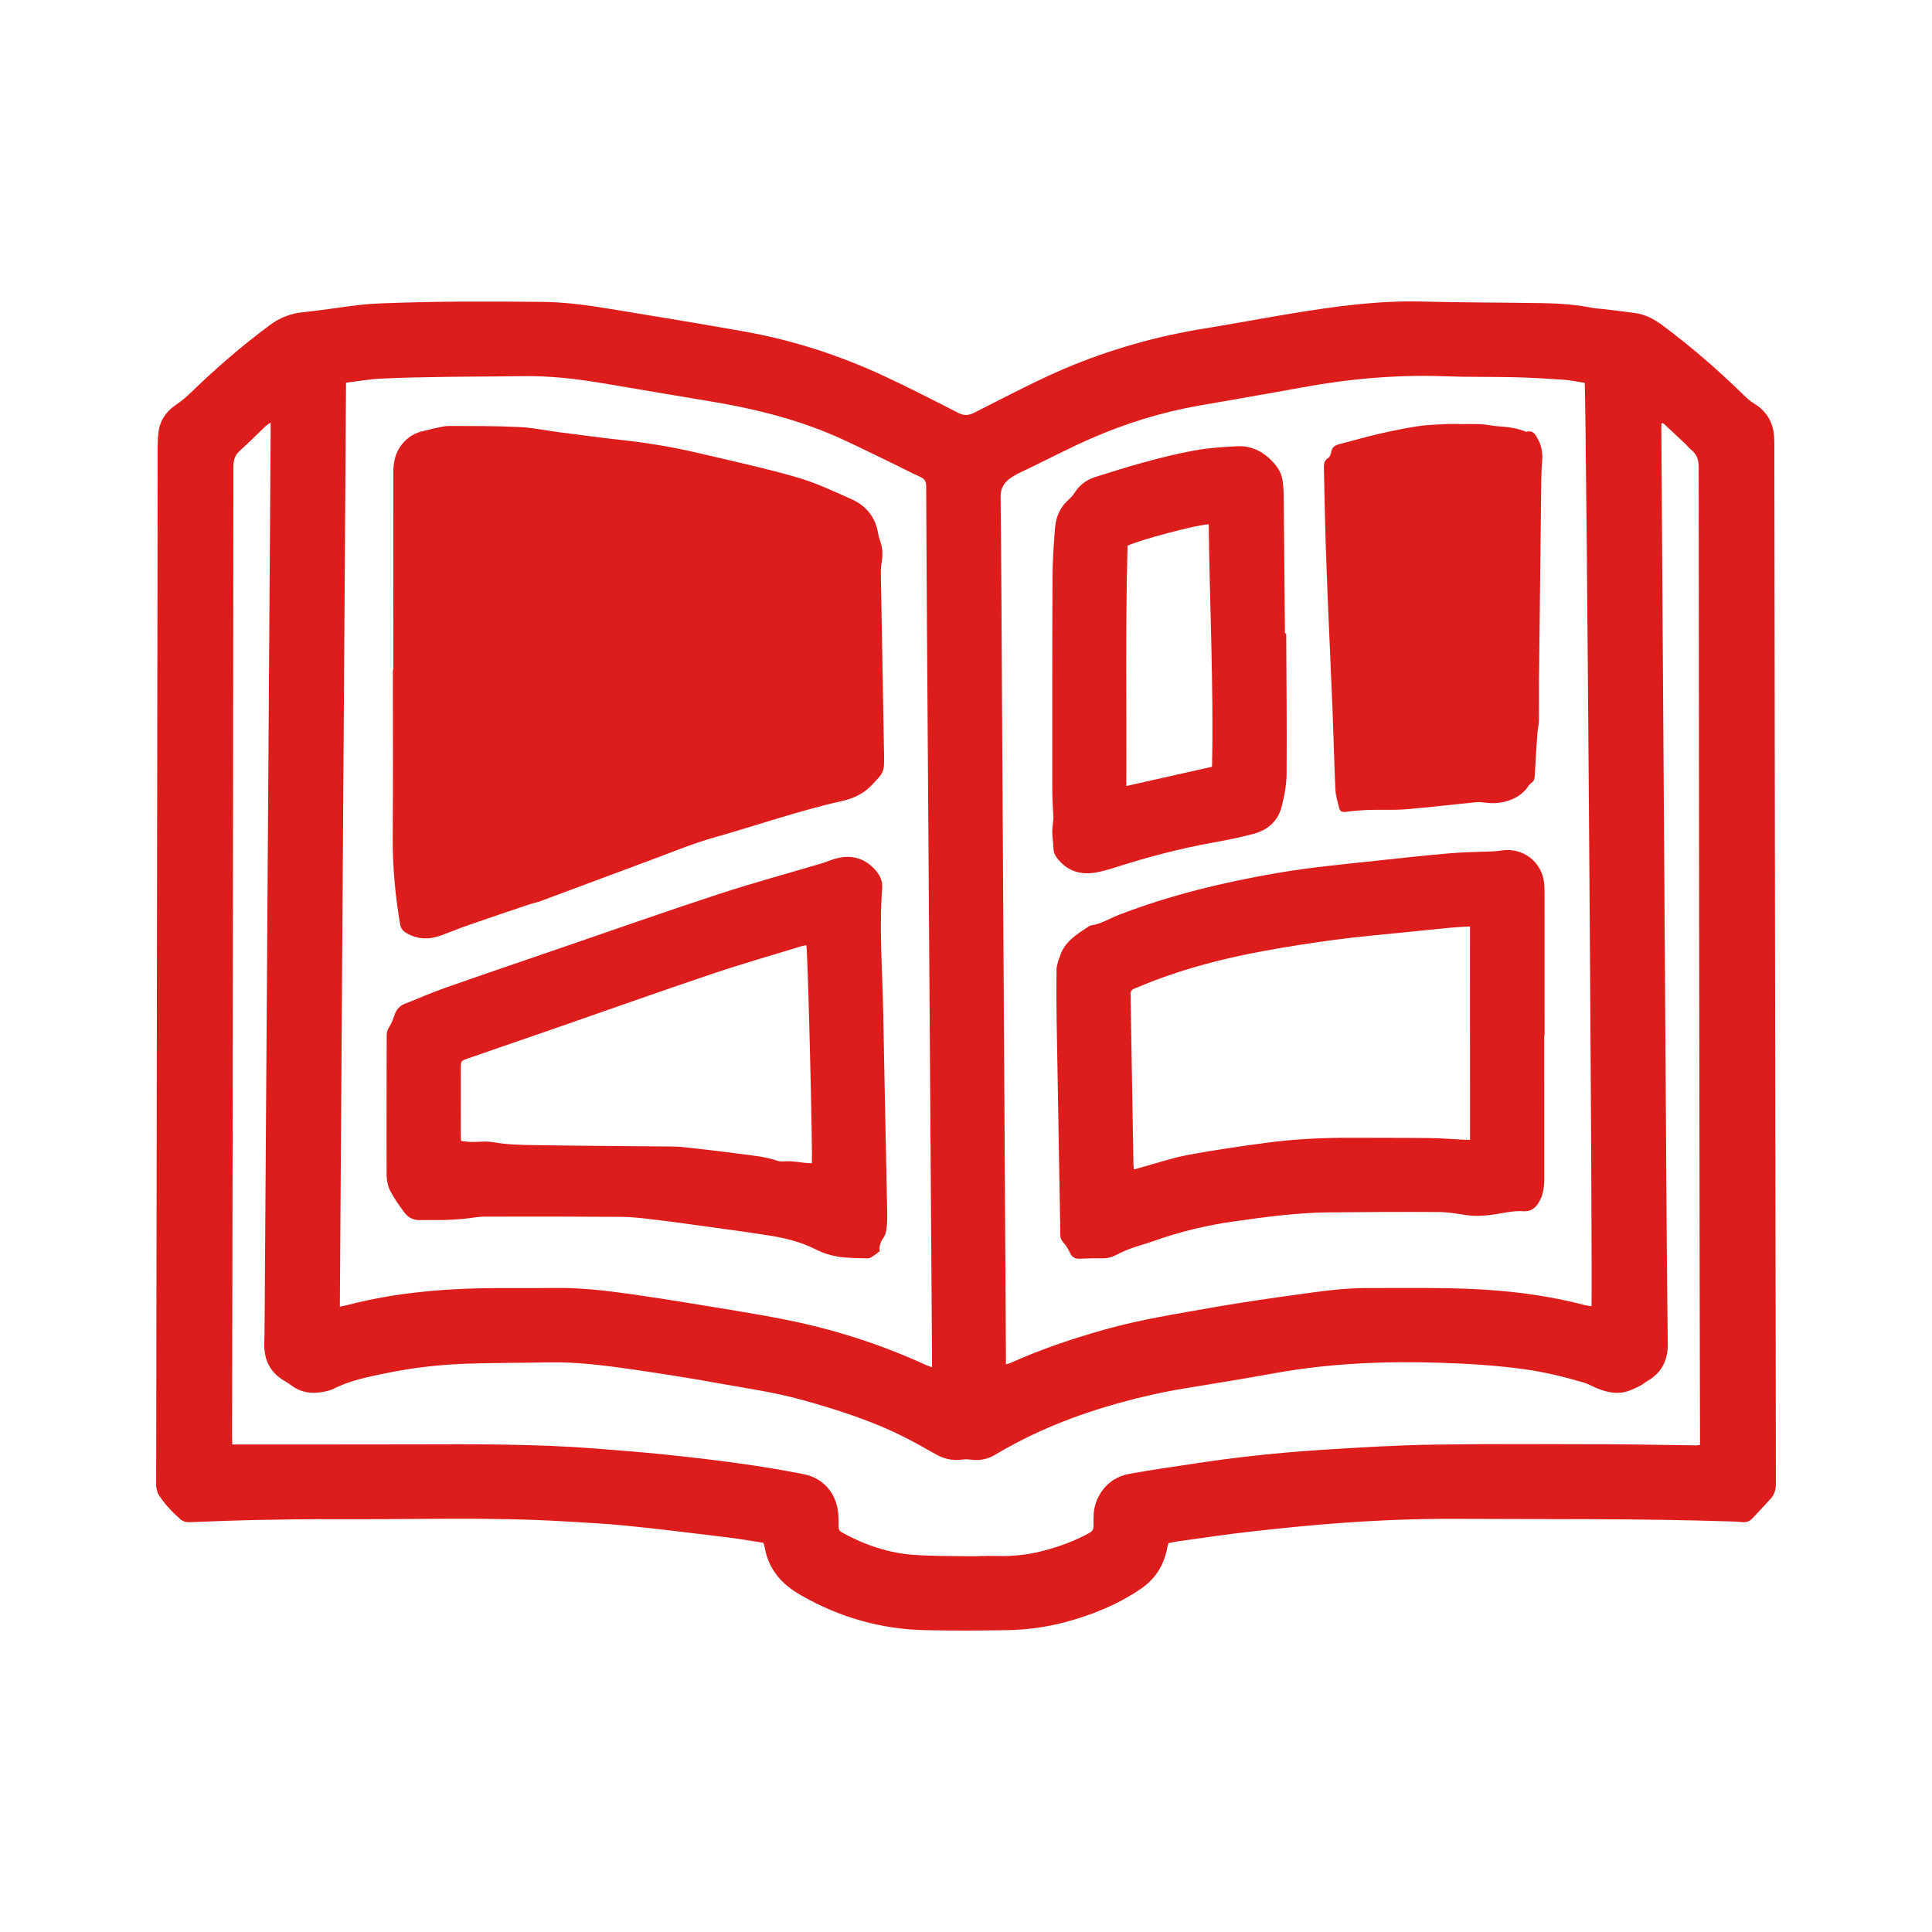
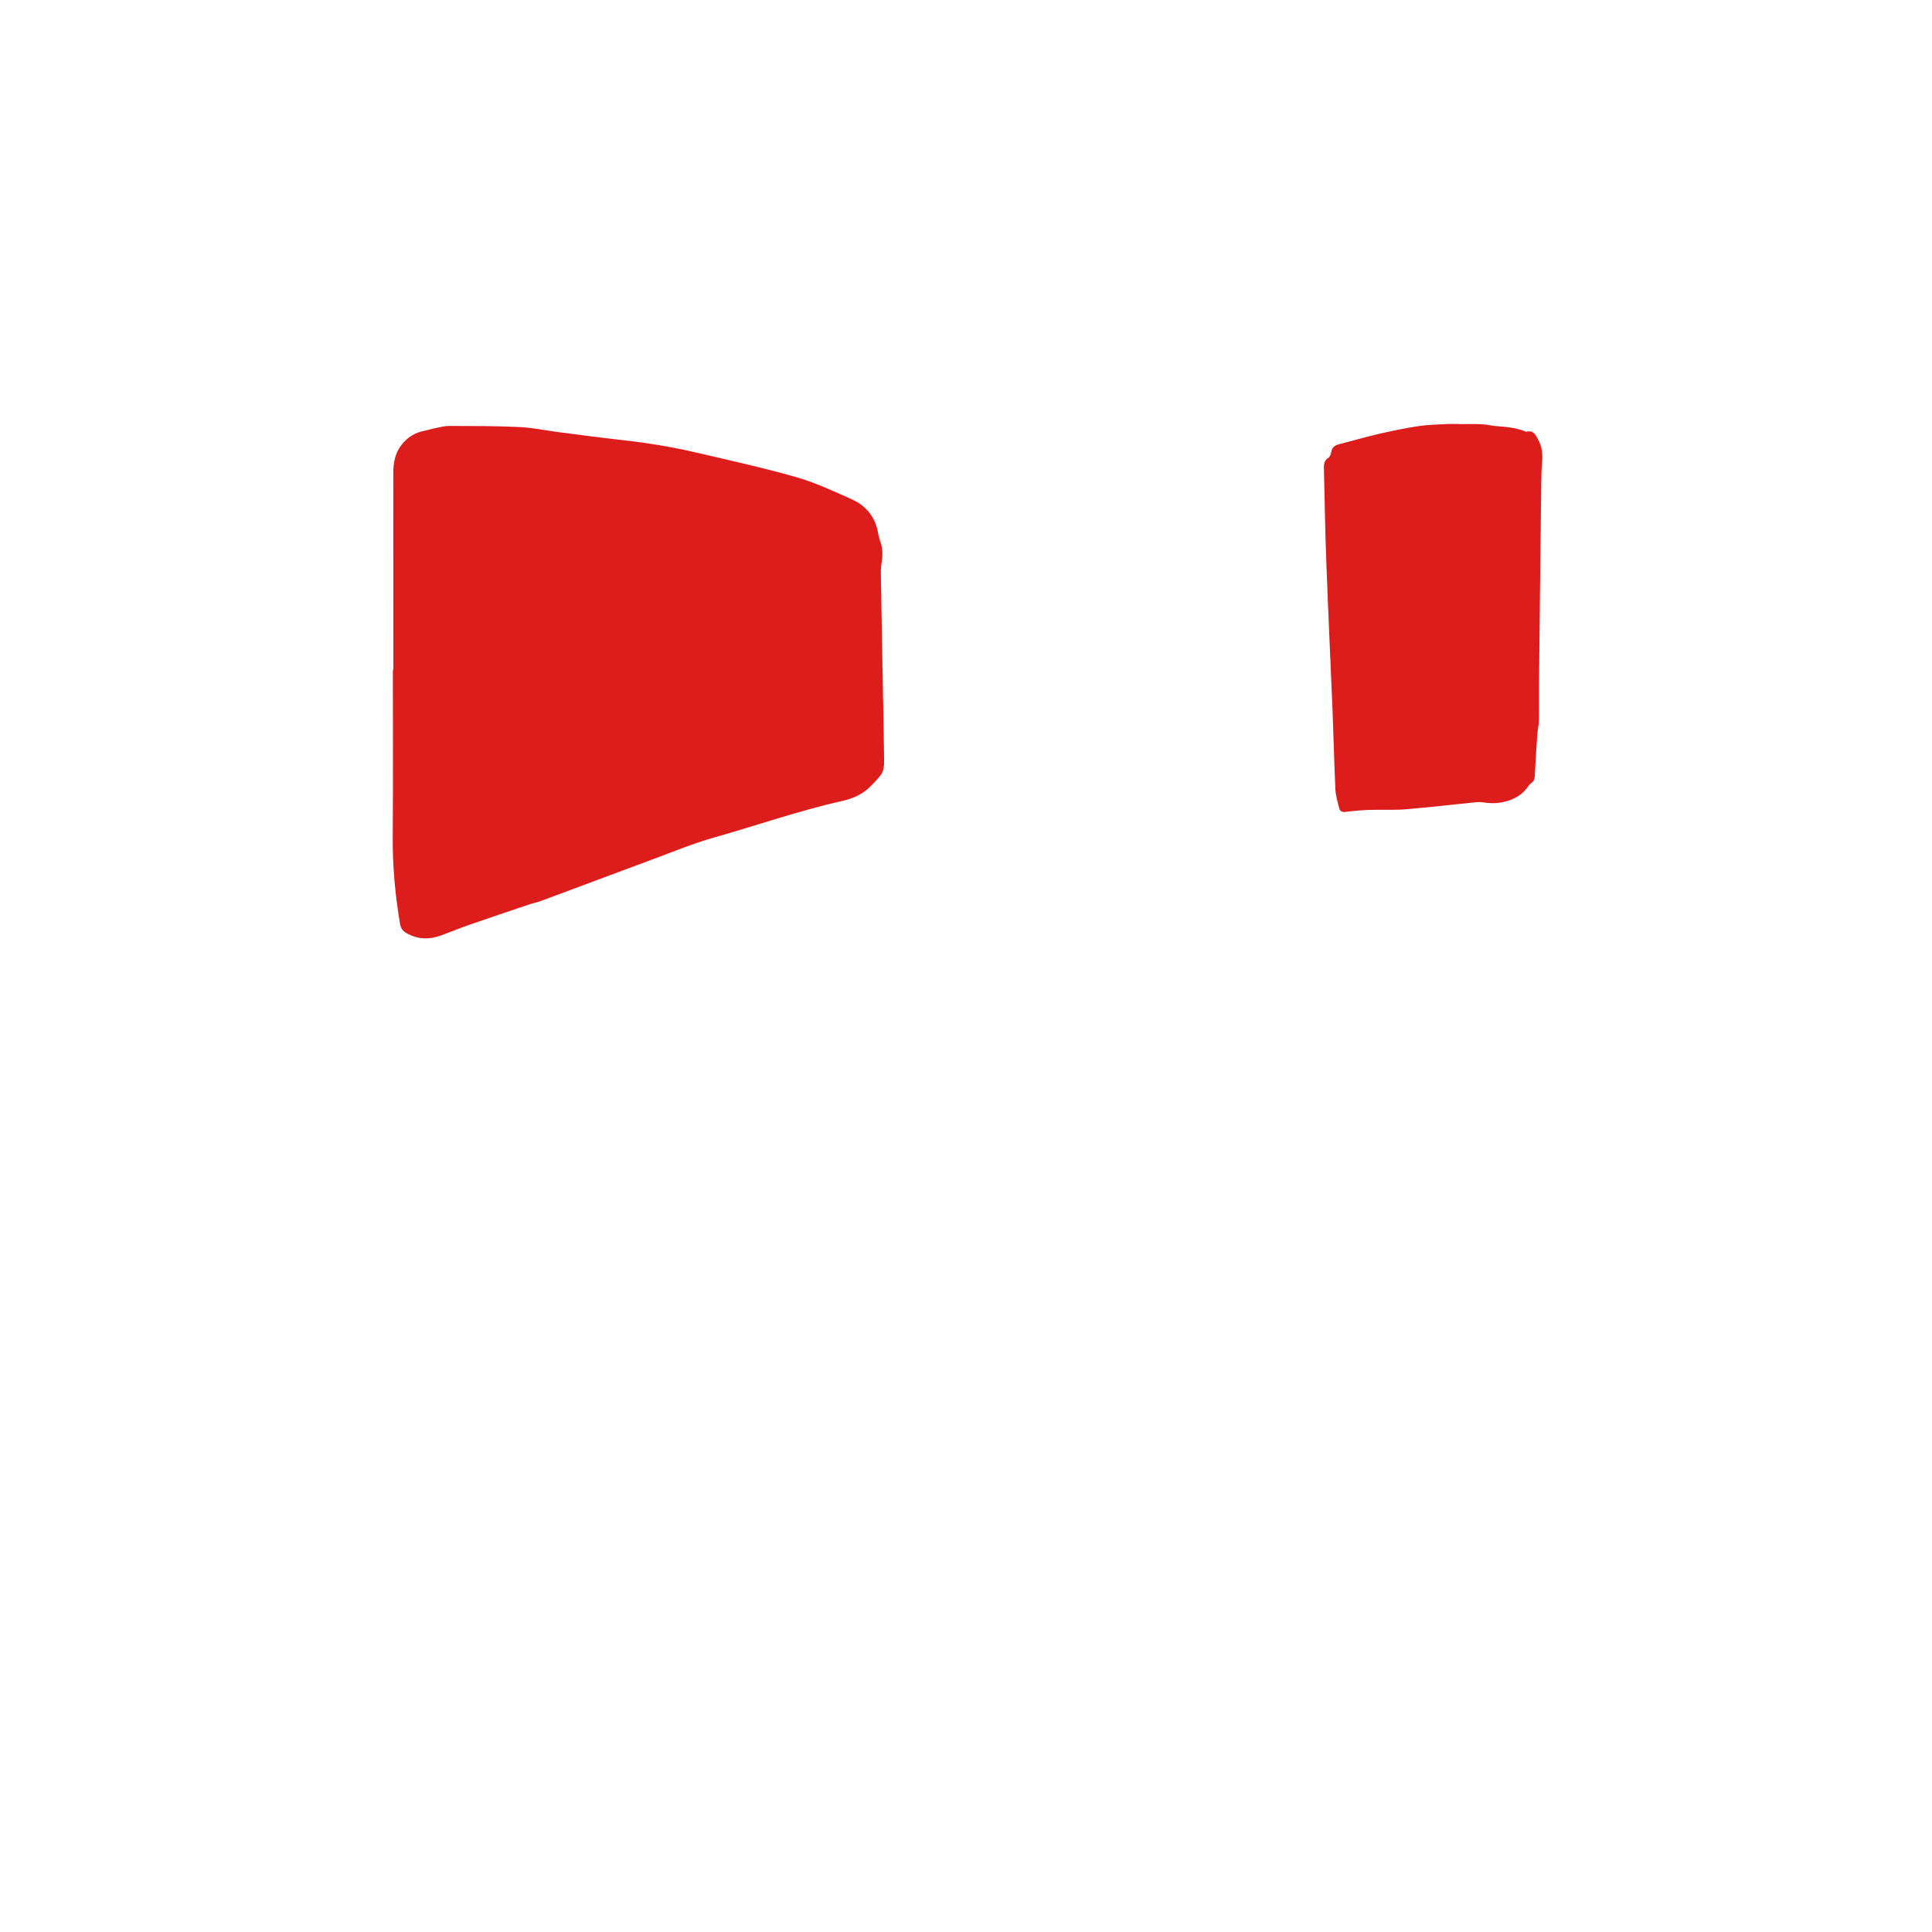
<svg xmlns="http://www.w3.org/2000/svg" viewBox="0 0 1200 1200" version="1.1" height="1200pt" width="1200pt">
-   <path fill-rule="evenodd" fill="#dd1c1c" d="m725.7 958.49c-0.336 1.355-0.672 2.555-0.887 3.769-2.062 10.355-7.512 18.59-16.129 24.516-14.426 9.887-30.395 16.332-47.242 20.809-11.914 3.191-24.086 4.754-36.371 4.945-16.727 0.277-33.469 0.371-50.184 0-27.602-0.562-53.375-7.922-77.305-21.637-6.238-3.59-11.855-7.824-16.043-13.801-3.191-4.523-5.281-9.492-6.348-14.879-0.227-1.223-0.574-2.41-0.961-3.938-7.32-1.129-14.594-2.438-21.898-3.324-20.891-2.531-41.785-5.137-62.734-7.262-13.031-1.332-26.137-1.969-39.227-2.746-47.531-2.832-95.113-1.055-142.67-1.332-15.898-0.098-31.801 0.145-47.711 0.469-14.074 0.277-28.152 0.863-42.227 1.379-2.207 0.07-4.117-0.422-5.773-1.871-5.172-4.547-9.852-9.516-13.535-15.301-0.816-1.332-1.031-3.098-1.414-4.668-0.168-0.684-0.035-1.402-0.035-2.09 0.301-215.11 0.613-430.22 0.938-645.35 0-2.496 0.145-5.016 0.445-7.5 0.91-7.559 4.859-13.164 11.102-17.387 2.844-1.945 5.617-4.129 8.09-6.527 15.828-15.383 32.449-29.844 50.195-42.961 6.035-4.465 12.77-7.117 20.398-7.871 11.195-1.141 22.344-2.965 33.527-4.32 5.113-0.625 10.273-0.984 15.422-1.188 33.469-1.344 66.938-1.262 100.43-0.898 13.824 0.156 27.527 2.074 41.148 4.297 27.781 4.512 55.559 9.145 83.281 14.039 30.758 5.438 60.254 15.086 88.523 28.355 15 7.031 29.773 14.555 44.508 22.176 3.637 1.871 6.394 1.777 10.02-0.023 20.688-10.344 41.027-21.395 62.52-30.023 26.09-10.477 53.027-17.902 80.797-22.355 18.289-2.941 36.504-6.422 54.793-9.422 26.438-4.332 52.922-7.934 79.848-7.262 25.105 0.613 50.219 0.59 75.312 0.984 10.465 0.156 20.902 0.961 31.188 3 1.645 0.336 3.324 0.348 4.992 0.539 7.055 0.852 14.102 1.621 21.133 2.629 6.215 0.863 11.688 3.684 16.656 7.367 17.941 13.32 34.801 27.926 50.762 43.57 1.969 1.945 4.094 3.816 6.445 5.242 7.609 4.644 11.734 11.316 12.422 20.16 0.168 1.945 0.168 3.898 0.168 5.856 0.289 214.84 0.59 429.67 0.973 644.5 0 3.707-0.684 6.887-3.144 9.613-3.828 4.223-7.727 8.387-11.641 12.539-1.754 1.871-3.984 2.363-6.504 2.09-2.074-0.238-4.176-0.324-6.254-0.371-57.035-1.895-114.11-1.332-171.14-1.621-23.879-0.121-47.711 0.816-71.496 2.555-19.031 1.379-38.051 3.324-57.035 5.461-14.941 1.668-29.832 3.984-44.746 6.023-1.777 0.254-3.531 0.676-5.379 1.047zm-100.89-111.1c1.379-0.422 2.316-0.613 3.156-0.984 18.73-8.41 38.125-14.93 57.852-20.508 22.57-6.394 45.73-9.938 68.746-14.039 17.832-3.121 35.785-5.652 53.723-8.137 13.379-1.848 26.797-3.707 40.367-3.684 17.16 0 34.309-0.168 51.469 0.121 28.512 0.469 56.762 3.254 84.457 10.523 1.262 0.324 2.606 0.445 3.898 0.66 0.898-6.422-3.238-570.3-4.223-573.55-4.297-0.648-8.676-1.633-13.105-1.945-10.008-0.695-20.039-1.285-30.07-1.535-14.496-0.348-29.016-0.059-43.512-0.59-29.965-1.117-59.594 1.535-89.027 6.949-21.254 3.926-42.539 7.523-63.793 11.258-23.184 4.066-45.516 11.004-67.031 20.387-12.77 5.578-25.152 12.035-37.68 18.133-3.875 1.895-7.922 3.539-11.52 5.879-4.246 2.773-7.117 6.324-7.031 12.227 0.457 40.02 0.613 80.051 0.84 120.09 0.816 137.66 1.645 275.33 2.461 412.98 0.023 1.785 0.023 3.598 0.023 5.769zm408.07-584.7c-0.324 0.168-0.672 0.348-0.984 0.516 0 1.645-0.012 3.277 0 4.922 1.129 168.94 2.258 337.87 3.383 506.81 0.133 19.945 0.395 39.887 0.613 59.832 0.109 10.031-3.742 17.832-12.59 22.969-1.691 0.961-3.18 2.34-4.922 3.168-2.977 1.402-6.023 3-9.215 3.707-6.672 1.477-12.973-0.422-19.066-3.144-2.148-0.984-4.262-2.113-6.527-2.762-12.301-3.637-24.77-6.637-37.5-8.363-16.871-2.293-33.816-3.324-50.844-3.887-34.824-1.129-69.395 0.254-103.77 6.492-18.238 3.301-36.527 6.301-54.816 9.277-13.766 2.207-27.348 5.258-40.789 8.977-27.266 7.523-53.375 17.762-77.711 32.363-4.691 2.809-9.805 3.816-15.289 3.047-1.766-0.254-3.648-0.301-5.398-0.023-6.109 0.887-11.578-0.637-16.824-3.66-6.047-3.469-12.145-6.84-18.336-10.008-20.352-10.355-41.977-17.258-63.887-23.363-17.891-4.969-36.289-7.5-54.527-10.801-16.992-3.07-34.094-5.723-51.191-8.207-17.113-2.461-34.262-4.668-51.637-4.356-15.625 0.301-31.246 0.277-46.848 0.684-18.156 0.445-36.203 2.231-53.977 5.953-11.172 2.316-22.453 4.402-32.785 9.66-1.598 0.816-3.371 1.285-5.137 1.715-7.848 1.801-15.254 1.078-21.828-4.055-1.309-1.031-2.773-1.848-4.211-2.723-8.184-4.871-11.953-12.238-12.121-21.562-0.047-2.629 0.145-5.293 0.168-7.945 0.469-67.379 0.938-134.76 1.379-202.13 0.816-119.28 1.621-238.54 2.41-357.82 0.012-1.609 0-3.227 0-5.543-1.488 1.078-2.426 1.609-3.191 2.34-5.352 5.09-10.547 10.344-16.043 15.289-3.098 2.785-3.875 5.953-3.898 9.973-0.098 138.38-0.277 276.78-0.48 415.16-0.086 62.34-0.227 124.71-0.336 187.08 0 1.754 0.098 3.516 0.121 4.894h17.652c31.523 0 63.047 0.023 94.57-0.047 38.09-0.121 76.176-0.348 114.19 2.652 14.039 1.105 28.078 2.184 42.098 3.637 15.66 1.621 31.309 3.422 46.906 5.606 13.234 1.848 26.449 4.031 39.551 6.637 12.492 2.484 20.594 12.301 21.457 25.031 0.18 2.484 0.18 5.016 0.156 7.523-0.035 1.738 0.625 2.809 2.172 3.684 13.98 7.668 28.836 12.758 44.762 13.871 10.812 0.758 21.684 0.637 32.531 0.84 6.254 0.121 12.48-0.371 18.758-0.168 9.602 0.324 19.234-0.684 28.609-3.121 10.02-2.606 19.691-6.098 28.777-11.09 1.957-1.105 2.914-2.363 2.746-4.644-0.145-1.945 0.023-3.887 0.047-5.832 0.086-11.16 7.871-23.832 22.105-26.293 6.996-1.223 13.992-2.461 21.012-3.492 16.547-2.438 33.07-5.09 49.68-7.008 16.621-1.945 33.289-3.445 49.992-4.5 22.68-1.402 45.395-2.832 68.102-3.168 36.539-0.539 73.117-0.277 109.66-0.215 17.988 0.07 35.988 0.469 53.965 0.684 0.527 0 1.078-0.145 2.137-0.277v-4.969c-0.07-34.309-0.18-68.629-0.227-102.94-0.254-166.43-0.48-332.87-0.59-499.3-0.012-4.402-0.949-7.812-4.344-10.609-1.609-1.32-2.902-3.012-4.43-4.441-4.488-4.231-8.977-8.371-13.441-12.535zm-817.95-24.996c-1.285 191.65-2.555 382.55-3.84 573.89 1.969-0.395 3.301-0.637 4.621-0.984 26.746-6.961 54.023-9.77 81.551-10.402 15.758-0.324 31.535 0 47.281-0.215 16.246-0.238 32.293 1.668 48.312 3.961 11.449 1.621 22.883 3.371 34.297 5.269 20.605 3.445 41.293 6.539 61.766 10.668 29.594 5.953 58.234 15.145 85.727 27.73 1.223 0.539 2.496 0.938 4.234 1.598 0-3.047 0.012-5.531 0-8.016-0.996-145.08-2.016-290.17-3.012-435.25-0.238-34.586-0.469-69.191-0.602-103.79-0.012-2.82-0.695-4.559-3.445-5.82-7.598-3.504-14.988-7.402-22.535-11.004-11.578-5.519-22.992-11.41-34.836-16.285-23.688-9.758-48.469-15.684-73.715-19.824-22.414-3.695-44.797-7.598-67.211-11.328-16.246-2.699-32.578-4.547-49.105-4.262-16.477 0.277-32.93 0.215-49.379 0.48-12.961 0.191-25.945 0.434-38.891 1.078-6.918 0.352-13.793 1.602-21.219 2.512z" />
-   <path fill-rule="evenodd" fill="#dd1c1c" d="m959.16 643.07c0 29.746-0.012 59.438 0.012 89.137 0 5.258-0.684 10.262-3.516 14.855-2.16 3.469-5.102 5.531-9.277 5.258-6.625-0.492-12.973 1.262-19.441 2.16-5.531 0.77-11.051 1.031-16.645 0.168-5.617-0.887-11.316-1.824-16.992-1.848-23.016-0.121-46.031-0.023-69.035 0.254-19.402 0.238-38.629 2.879-57.816 5.578-16.871 2.41-33.395 6.301-49.441 12.047-4.57 1.645-9.301 2.879-13.871 4.5-3.394 1.223-6.742 2.676-9.949 4.332-2.809 1.453-5.652 2.137-8.785 2.062-4.465-0.098-8.93 0-13.402 0.238-3.156 0.168-5.207-0.77-6.539-3.863-1.031-2.387-2.594-4.644-4.32-6.613-1.105-1.285-1.5-2.484-1.535-4.078-0.77-45.301-1.609-90.637-2.352-135.96-0.18-9.758-0.156-19.535-0.023-29.281 0.035-2.148 0.898-4.285 1.43-6.422 0.086-0.395 0.406-0.73 0.527-1.129 2.734-9.551 10.691-14.16 18.191-19.152 0.348-0.227 0.758-0.457 1.152-0.504 6.238-0.816 11.449-4.285 17.148-6.481 32.258-12.445 65.629-20.449 99.625-26.258 19.957-3.383 40.078-5.242 60.168-7.414 15.371-1.691 30.77-3.359 46.188-4.668 9.012-0.77 18.07-0.805 27.133-1.223 1.668-0.07 3.312-0.289 4.969-0.539 13.129-1.992 24.938 7.066 26.328 20.281 0.254 2.484 0.254 5.016 0.254 7.512 0.012 29.004 0.012 58.008 0.012 87.012-0.098 0.039-0.148 0.039-0.195 0.039zm-46.129-67.629c-3.938 0.238-7.43 0.348-10.871 0.672-9.996 0.938-19.992 1.945-29.965 2.988-14.27 1.465-28.609 2.688-42.828 4.57-15.191 2.027-30.348 4.379-45.406 7.188-23.328 4.32-46.262 10.199-68.449 18.73-3.637 1.414-7.223 2.988-10.836 4.391-1.812 0.707-2.652 1.906-2.449 3.84 0.07 0.707 0.012 1.402 0.012 2.113 0.59 34.441 1.176 68.902 1.777 103.36 0 0.91 0.18 1.801 0.336 3.098 1.586-0.492 2.879-0.887 4.211-1.223 9.793-2.676 19.5-5.977 29.449-7.848 15.875-3 31.895-5.258 47.914-7.43 17.965-2.438 36.086-3.277 54.238-3.215 15.91 0.098 31.801 0 47.711 0.191 7.379 0.098 14.746 0.707 22.129 1.078 0.926 0.047 1.848 0 3.047 0-0.02-44.133-0.02-88.004-0.02-132.5z" />
  <path fill-rule="evenodd" fill="#dd1c1c" d="m906.45 263.43c4.609 0 9.227-0.156 13.812 0.07 3.277 0.156 6.562 1.031 9.852 1.234 6.121 0.395 12.18 1.117 17.879 3.481 4.414-1.297 5.844 1.945 7.43 4.906 2.09 3.91 2.797 8.113 2.484 12.539-0.301 4.019-0.527 8.051-0.59 12.086-0.504 42.098-0.973 84.203-1.43 126.3-0.07 7.801 0.086 15.613-0.047 23.41-0.059 2.902-0.781 5.785-0.984 8.711-0.613 8.617-1.141 17.242-1.586 25.883-0.098 1.645-0.422 2.965-1.789 3.984-0.781 0.562-1.535 1.246-2.062 2.062-3.574 5.387-8.629 8.328-14.855 9.887-3.758 0.938-7.367 1.078-11.137 0.672-2.051-0.227-4.176-0.613-6.191-0.406-14.711 1.43-29.352 3.203-44.09 4.414-7.465 0.613-15.035 0.133-22.57 0.383-4.981 0.168-9.973 0.637-14.93 1.246-2.125 0.266-3.383-0.457-3.828-2.258-0.973-3.898-2.207-7.836-2.375-11.797-0.77-16.164-1.105-32.328-1.754-48.492-1.246-30.371-2.699-60.73-3.828-91.094-0.758-19.645-1.066-39.289-1.535-58.945-0.07-2.762-0.191-5.496 2.723-7.344 1.008-0.637 1.621-2.34 1.824-3.637 0.469-2.988 2.316-4.164 4.969-4.836 8.219-2.102 16.355-4.5 24.637-6.406 8.137-1.859 16.32-3.551 24.551-4.812 5.891-0.887 11.93-0.961 17.879-1.297 2.508-0.133 5.016-0.012 7.523-0.012 0.02 0.004 0.02 0.027 0.02 0.066z" />
-   <path fill-rule="evenodd" fill="#dd1c1c" d="m798.89 393.47c0.133 29.004 0.445 58.031 0.238 87.023-0.047 6.887-1.367 13.895-3.086 20.578-2.269 8.953-8.734 14.555-17.531 16.871-8.195 2.172-16.547 3.863-24.898 5.363-20.328 3.648-40.273 8.867-59.93 15.156-4.117 1.32-8.281 2.578-12.504 3.371-9.828 1.859-18.238-0.66-24.562-8.785-1.391-1.812-2.258-3.769-2.305-6.144-0.086-3.191-0.613-6.371-0.719-9.59-0.047-2.195 0.266-4.379 0.457-6.574 0.047-0.828 0.254-1.656 0.238-2.473-0.227-6.266-0.719-12.516-0.719-18.781-0.023-43.656-0.035-87.312 0.18-130.98 0.035-10.309 0.73-20.617 1.57-30.898 0.562-6.863 3.383-12.887 8.723-17.555 1.344-1.176 2.531-2.629 3.492-4.141 3.121-4.777 7.43-7.945 12.758-9.637 20.207-6.422 40.5-12.551 61.332-16.43 8.746-1.621 17.711-2.207 26.605-2.664 9.742-0.516 17.508 3.91 23.688 11.219 2.652 3.144 4.391 6.805 4.859 10.945 0.324 2.914 0.551 5.832 0.574 8.746 0.277 28.453 0.516 56.902 0.758 85.344 0.254 0.035 0.531 0.035 0.781 0.035zm-46.078 82.773c1.043-50.137-1.477-100.36-2.051-150.61-7.273 0.238-43.344 9.77-50.41 13.344-1.391 49.586-0.527 99.445-0.781 149.22 17.891-4.027 35.363-7.953 53.242-11.949z" />
  <path fill-rule="evenodd" fill="#dd1c1c" d="m244.31 416c0-40.738 0.023-81.457-0.023-122.18 0-6.434 1.117-12.48 5.231-17.676 3.602-4.57 8.207-7.43 13.945-8.543 2.438-0.48 4.824-1.273 7.285-1.766 2.734-0.539 5.484-1.285 8.23-1.273 14.508 0.047 29.016-0.023 43.5 0.672 8.461 0.395 16.836 2.207 25.262 3.289 12.84 1.668 25.703 3.359 38.578 4.801 15.672 1.727 31.199 4.262 46.547 7.871 20.605 4.824 41.316 9.348 61.645 15.145 11.855 3.394 23.207 8.723 34.5 13.777 9.215 4.129 14.953 11.438 16.512 21.684 0.238 1.5 0.719 2.977 1.234 4.414 1.453 4.188 1.645 8.426 0.898 12.781-0.48 2.734-0.574 5.543-0.527 8.328 0.637 36.973 1.297 73.922 1.969 110.87 0.215 11.566 0.047 11.41-7.922 19.738-5.09 5.316-11.508 8.102-18.191 9.59-26.953 6.023-52.992 15.203-79.512 22.68-13.355 3.793-26.27 9.168-39.336 14.004-22.598 8.352-45.145 16.859-67.727 25.246-2.734 1.008-5.617 1.609-8.375 2.531-12.266 4.141-24.539 8.242-36.758 12.504-5.773 2.004-11.449 4.367-17.207 6.481-7.441 2.711-14.734 2.652-21.758-1.5-2.195-1.309-3.394-2.988-3.828-5.578-3-17.773-4.668-35.605-4.547-53.688 0.254-34.727 0.086-69.457 0.086-104.18 0.109-0.012 0.203-0.012 0.289-0.012z" />
-   <path fill-rule="evenodd" fill="#dd1c1c" d="m546.42 777.16c-1.754 1.285-3.266 2.531-4.894 3.539-0.77 0.516-1.777 0.91-2.676 0.887-5.977-0.191-12.047-0.07-17.93-0.984-4.738-0.73-9.539-2.184-13.801-4.356-9.215-4.715-19.008-7.223-29.09-8.785-15.816-2.484-31.715-4.621-47.594-6.793-9.109-1.262-18.227-2.508-27.359-3.539-5.676-0.66-11.387-1.285-17.09-1.309-28.309-0.191-56.629-0.238-84.938-0.145-4.57 0.023-9.145 1.031-13.715 1.43-4.152 0.348-8.316 0.59-12.504 0.684-4.609 0.098-9.215-0.098-13.812 0.047-4.129 0.145-7.453-1.523-9.793-4.668-3.238-4.332-6.457-8.809-8.902-13.621-1.5-2.977-2.172-6.684-2.184-10.055-0.121-28.895 0.023-57.77 0.047-86.652 0-1.883 0.59-3.359 1.598-4.992 1.379-2.231 2.34-4.738 3.191-7.223 1.141-3.336 2.977-5.797 6.394-7.129 8.172-3.144 16.152-6.793 24.422-9.684 24.18-8.496 48.445-16.754 72.695-25.066 32.543-11.172 65.004-22.621 97.703-33.336 21.289-6.984 42.961-12.84 64.453-19.246 2.531-0.758 4.969-1.824 7.5-2.606 9.504-2.891 17.953-1.188 24.926 6.109 3.168 3.336 5.258 7.176 4.883 12.023-1.945 25.246 0.121 50.449 0.59 75.672 0.77 42.254 1.715 84.492 2.543 126.76 0.059 3.07-0.109 6.144-0.469 9.191-0.215 1.754-0.648 3.684-1.633 5.09-1.93 2.734-3.129 5.516-2.562 8.758zm-45.543-190.08c-1.246 0.254-2.231 0.359-3.144 0.648-18.359 5.641-36.863 10.922-55.066 17.051-32.988 11.113-65.785 22.789-98.688 34.199-17.879 6.215-35.809 12.324-53.699 18.562-4.043 1.402-4.043 1.523-4.055 5.578-0.023 13.945-0.023 27.887-0.012 41.809 0 1.246 0.133 2.461 0.203 3.769 0.938 0.098 1.621 0.121 2.293 0.238 5.856 1.008 11.711-0.562 17.723 0.516 8.293 1.5 16.871 1.668 25.332 1.801 28.008 0.445 56.039 0.59 84.07 0.863 2.902 0.023 5.856 0.047 8.746 0.395 10.934 1.199 21.863 2.438 32.773 3.91 8.531 1.129 17.184 1.738 25.43 4.523 1.164 0.395 2.496 0.562 3.719 0.445 5.965-0.59 11.762 1.078 17.723 1.129 0.66-2.848-2.363-127.79-3.348-135.44z" />
</svg>